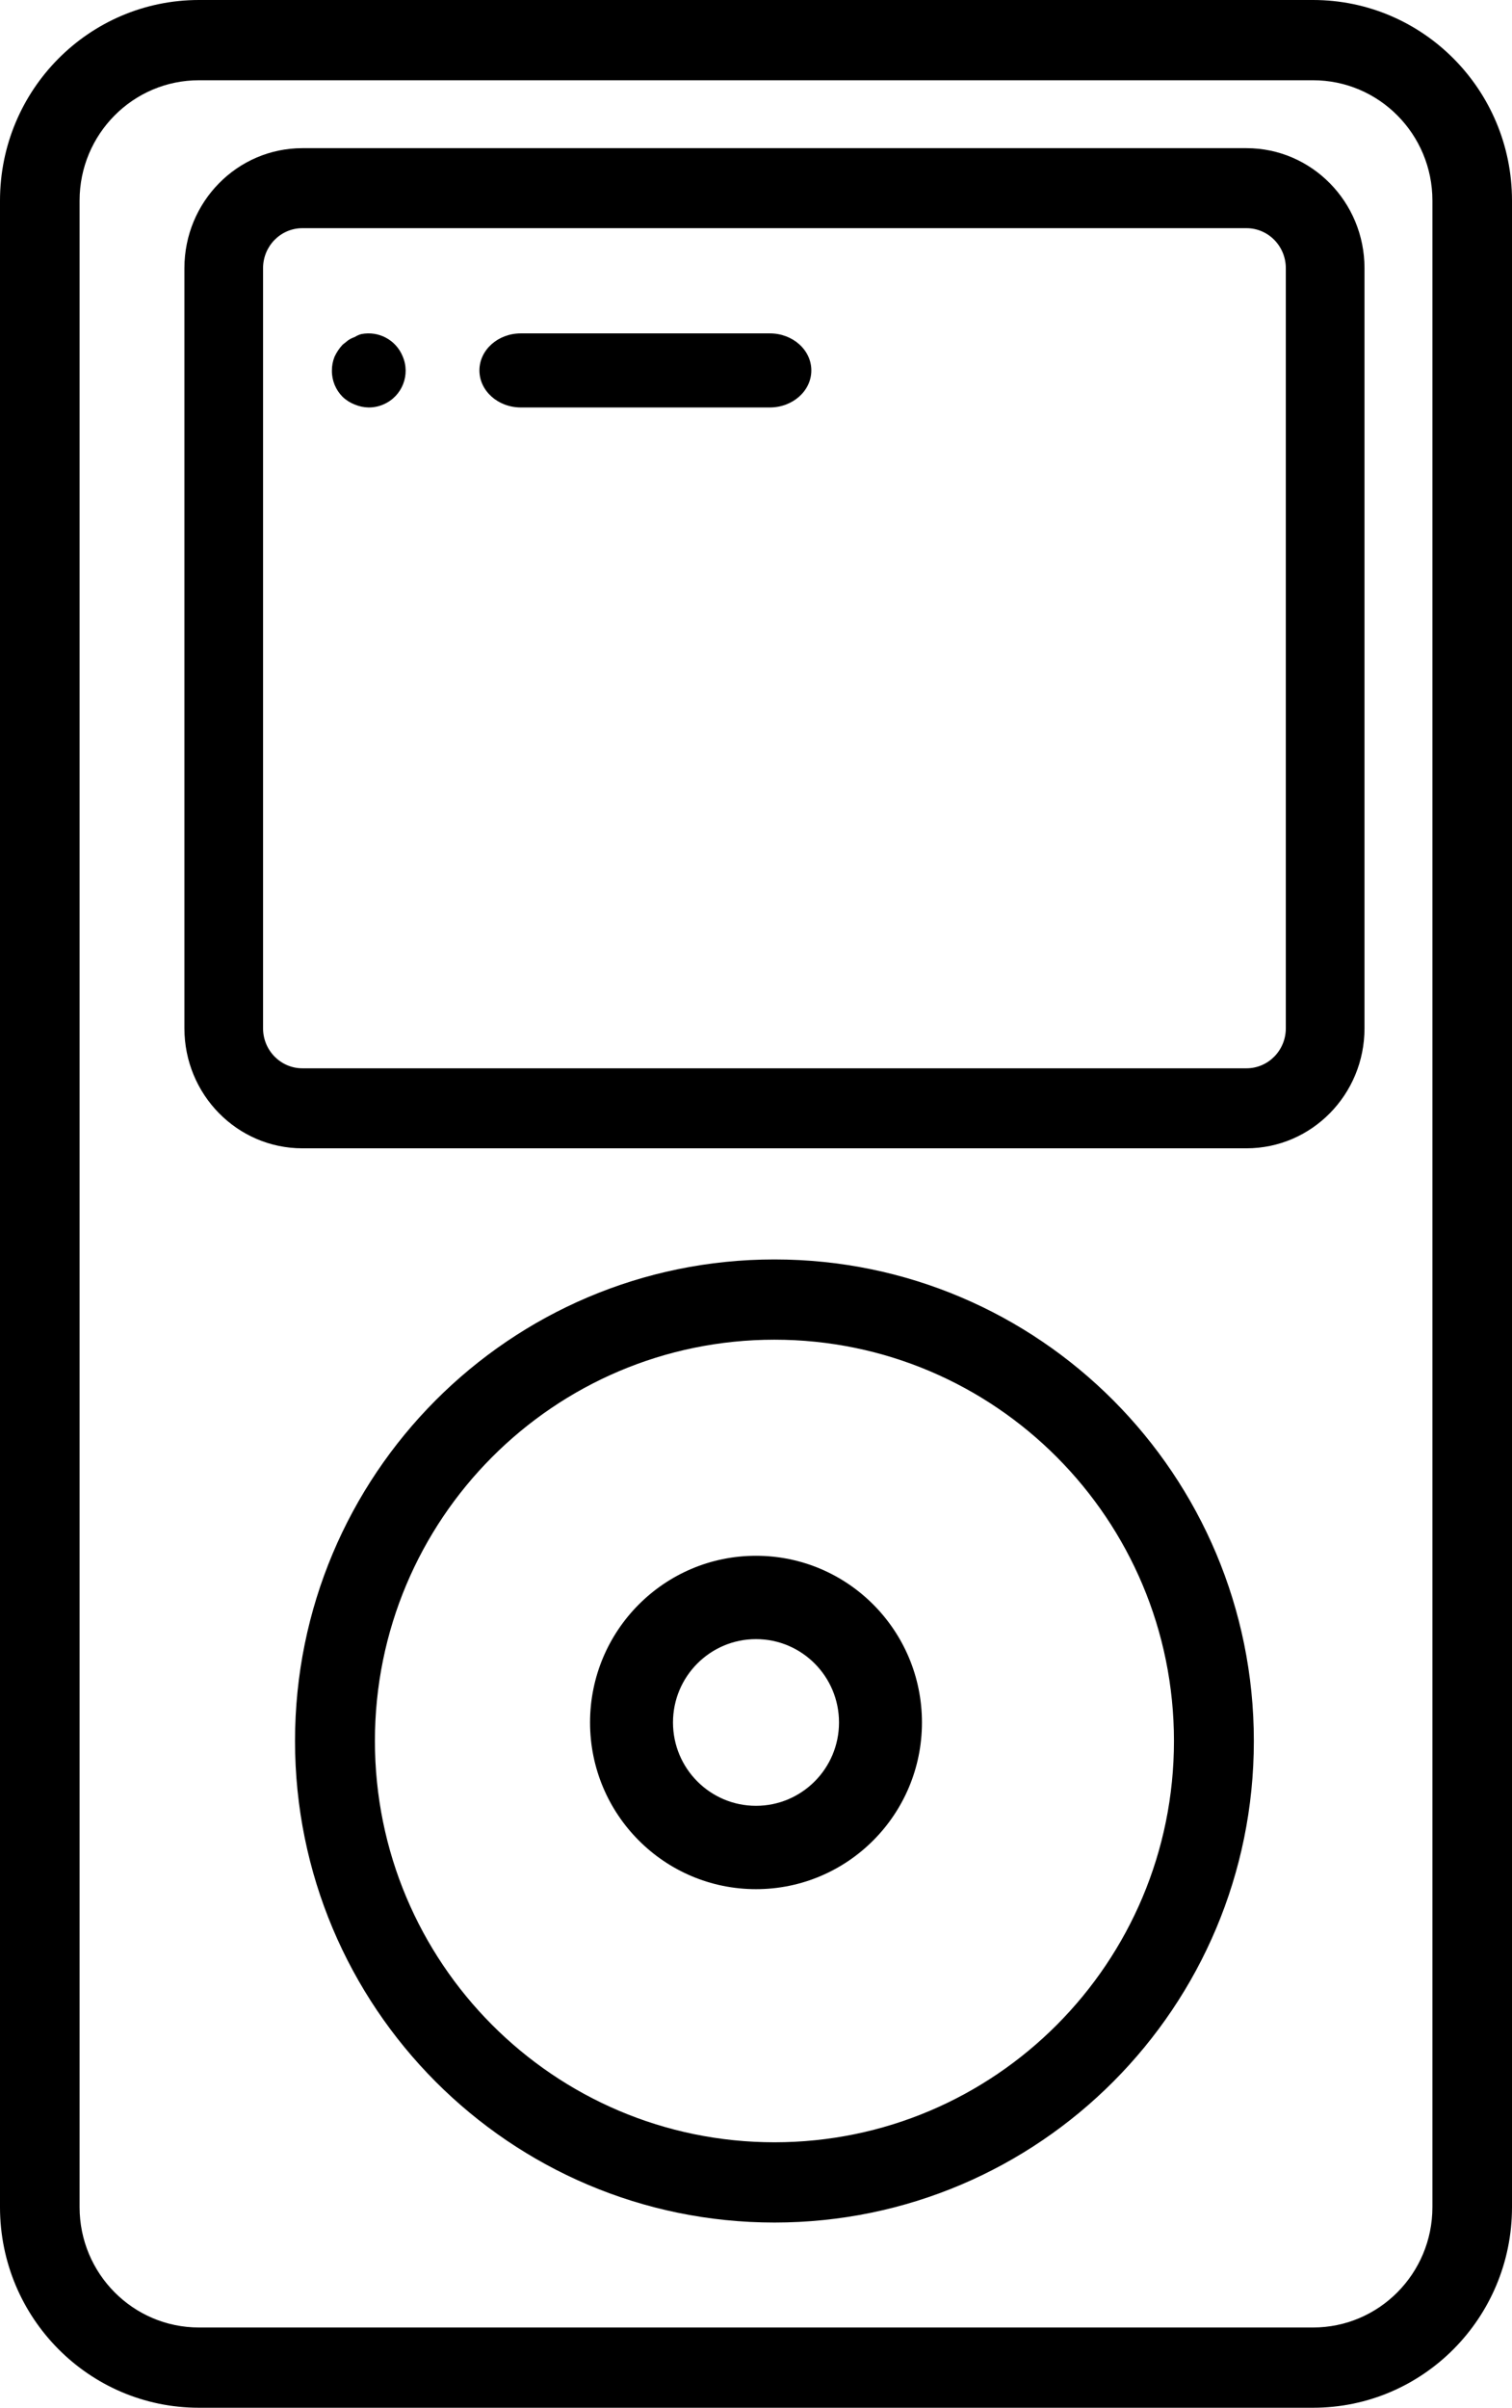
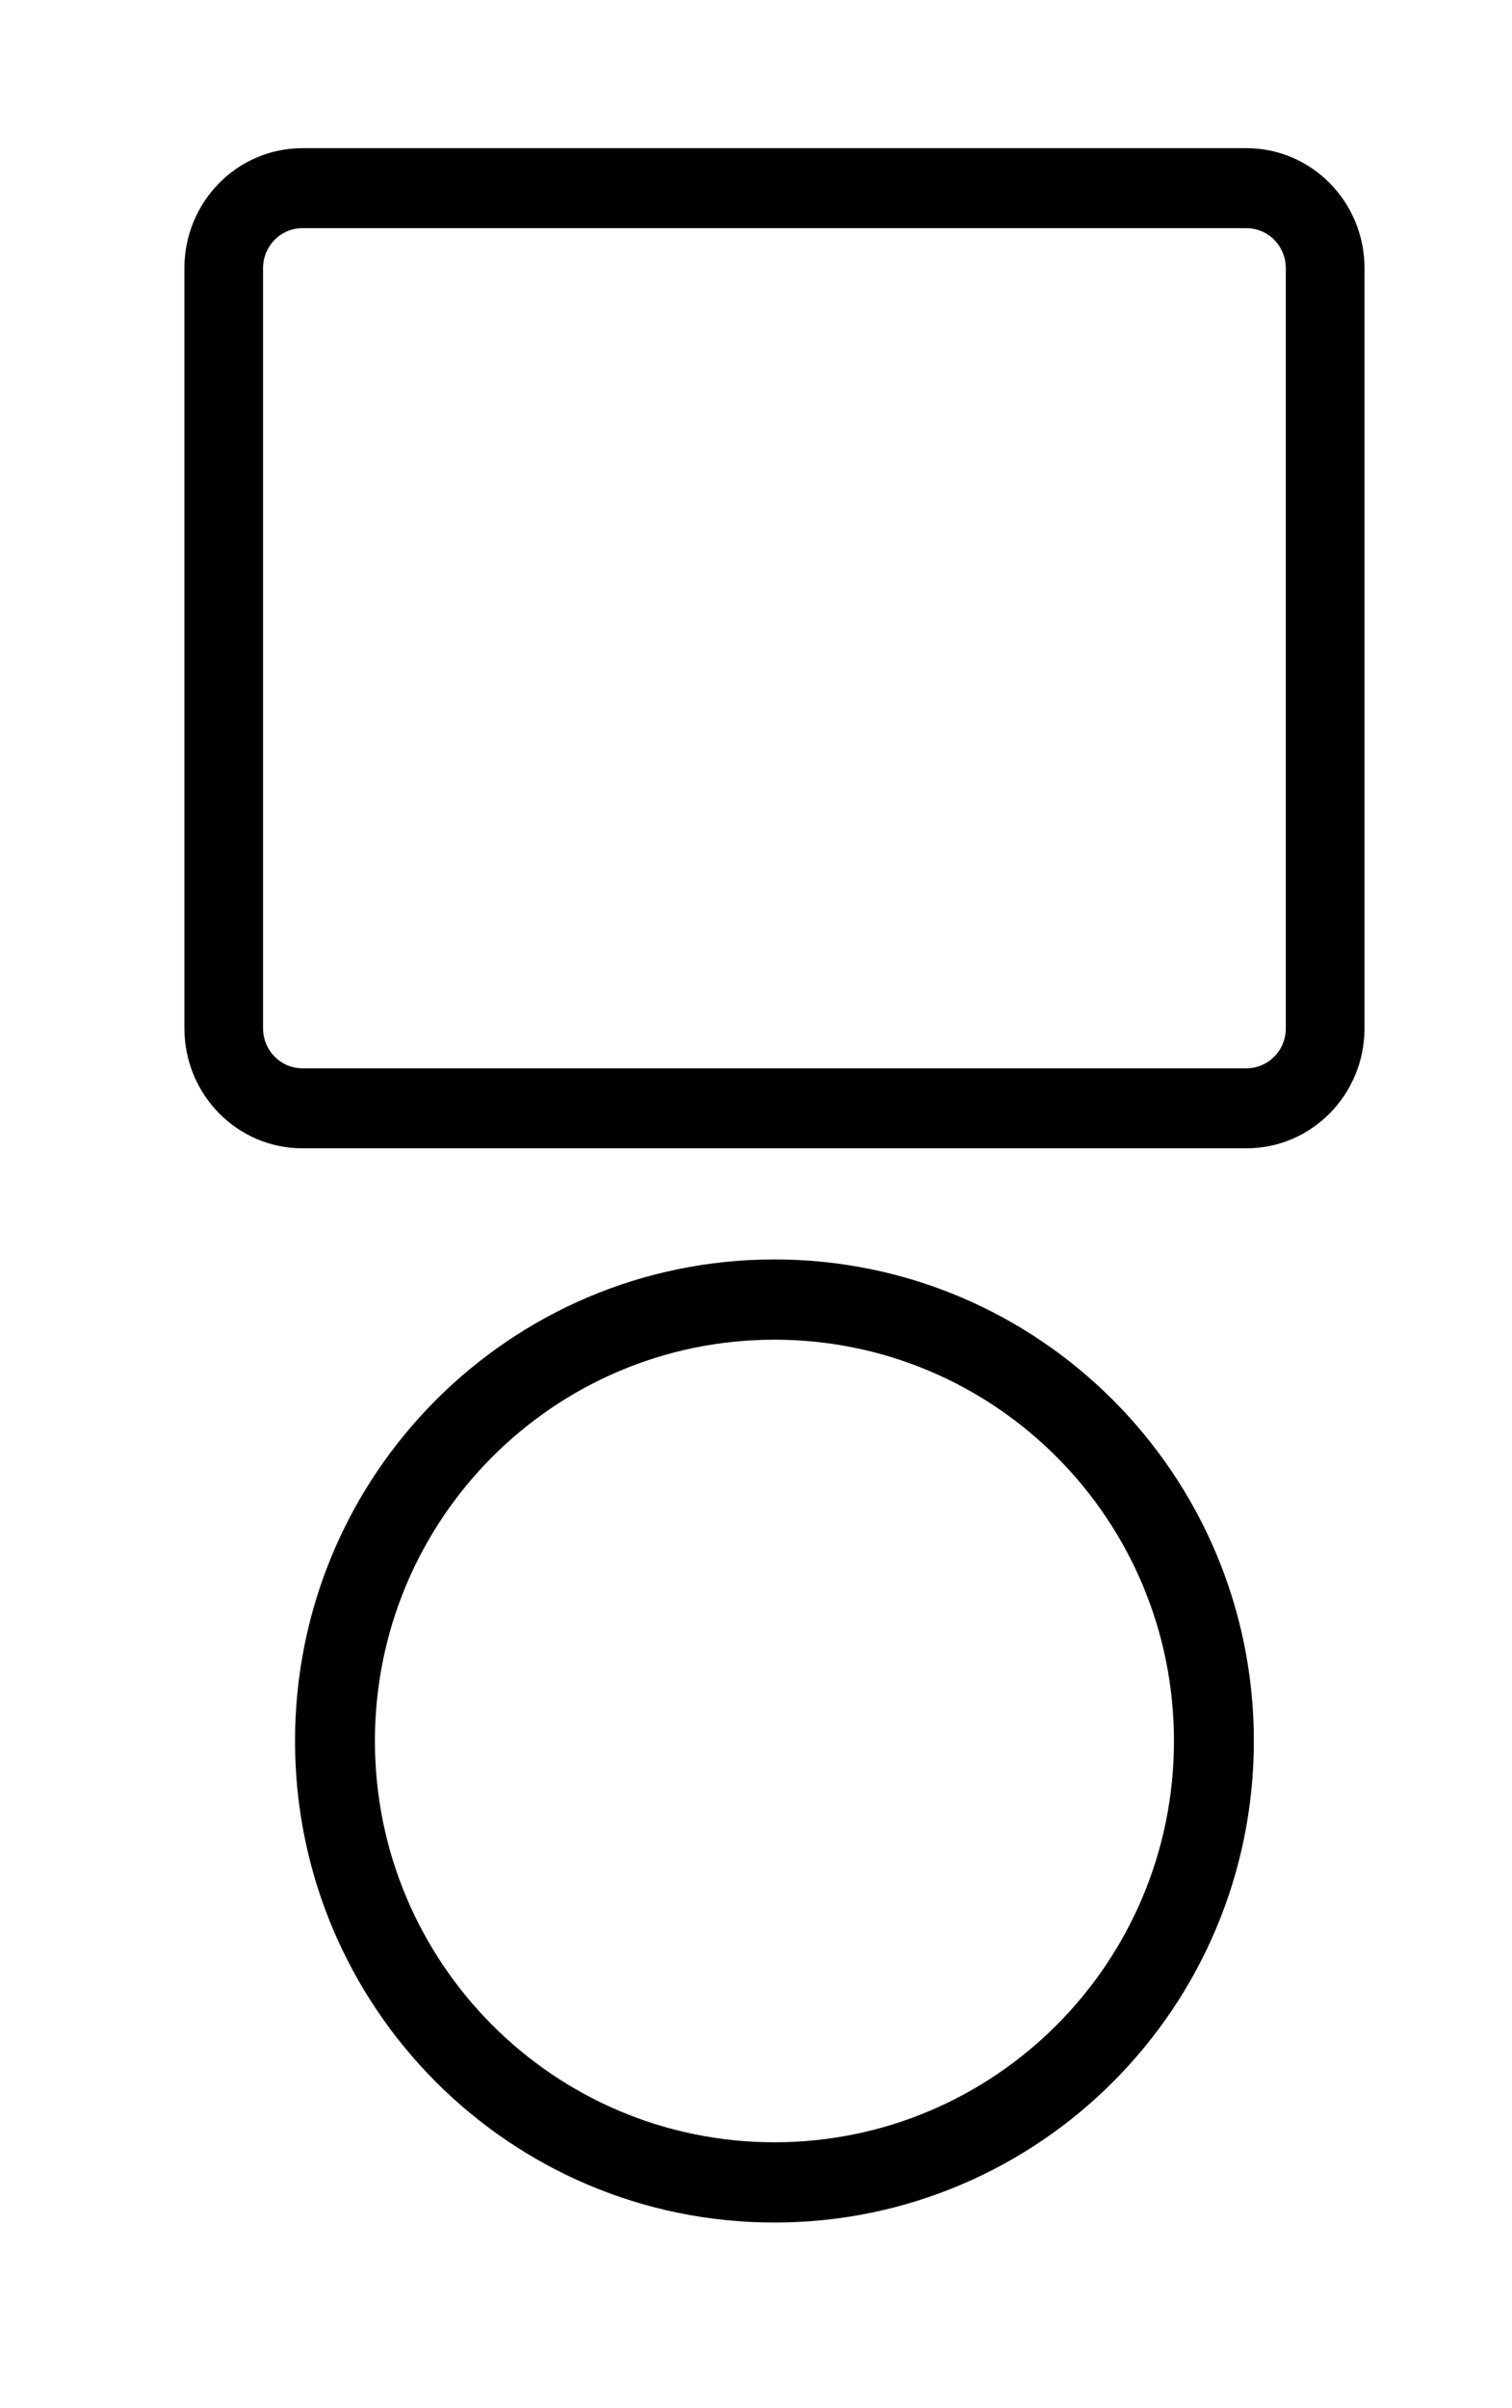
<svg xmlns="http://www.w3.org/2000/svg" width="49" height="78" viewBox="0 0 49 78">
  <g>
-     <path d="M42.553 0H6.447C2.887 0 0 2.91 0 6.5v65C0 75.09 2.887 78 6.447 78h36.106C46.113 78 49 75.09 49 71.5v-65C49 2.91 46.113 0 42.553 0zm3.868 71.5c0 2.154-1.732 3.9-3.868 3.9H6.447c-2.136 0-3.868-1.746-3.868-3.9v-65c0-2.154 1.732-3.9 3.868-3.9h36.106c2.136 0 3.868 1.746 3.868 3.9v65z" />
    <path d="M40.395 4.8H9.8c-2.112 0-3.824 1.74-3.824 3.888v24.624c0 2.147 1.712 3.888 3.824 3.888h30.595c2.112 0 3.825-1.74 3.825-3.888V8.688c0-2.147-1.713-3.888-3.825-3.888zm1.275 28.512c0 .716-.57 1.296-1.275 1.296H9.8c-.704 0-1.275-.58-1.275-1.296V8.688c0-.716.571-1.296 1.275-1.296h30.595c.704 0 1.275.58 1.275 1.296v24.624zM25.098 40.8c-8.581 0-15.537 6.984-15.537 15.6S16.517 72 25.098 72c8.58 0 15.536-6.984 15.536-15.6s-6.956-15.6-15.536-15.6zm0 28.6c-7.15 0-12.948-5.82-12.948-13s5.797-13 12.948-13c7.15 0 12.947 5.82 12.947 13s-5.797 13-12.947 13z" />
-     <path d="M24.5 50.4c-2.97 0-5.378 2.418-5.378 5.4s2.408 5.4 5.378 5.4 5.378-2.418 5.378-5.4-2.408-5.4-5.378-5.4zm0 8.1c-1.485 0-2.69-1.209-2.69-2.7s1.205-2.7 2.69-2.7c1.485 0 2.69 1.209 2.69 2.7s-1.205 2.7-2.69 2.7zM13.046 11.536c-.217-.525-.776-.824-1.336-.713-.076.02-.148.053-.214.095-.076.026-.149.062-.215.107l-.179.143c-.107.116-.196.248-.262.392-.057.144-.086.297-.084.452-.002.315.123.619.346.843.114.109.247.193.394.25.143.06.297.093.453.095.166 0 .33-.033.481-.1.604-.262.88-.962.616-1.564zM24.948 10.8h-8.067c-.743 0-1.344.537-1.344 1.2 0 .663.601 1.2 1.344 1.2h8.067c.743 0 1.345-.537 1.345-1.2 0-.663-.602-1.2-1.345-1.2z" />
  </g>
</svg>